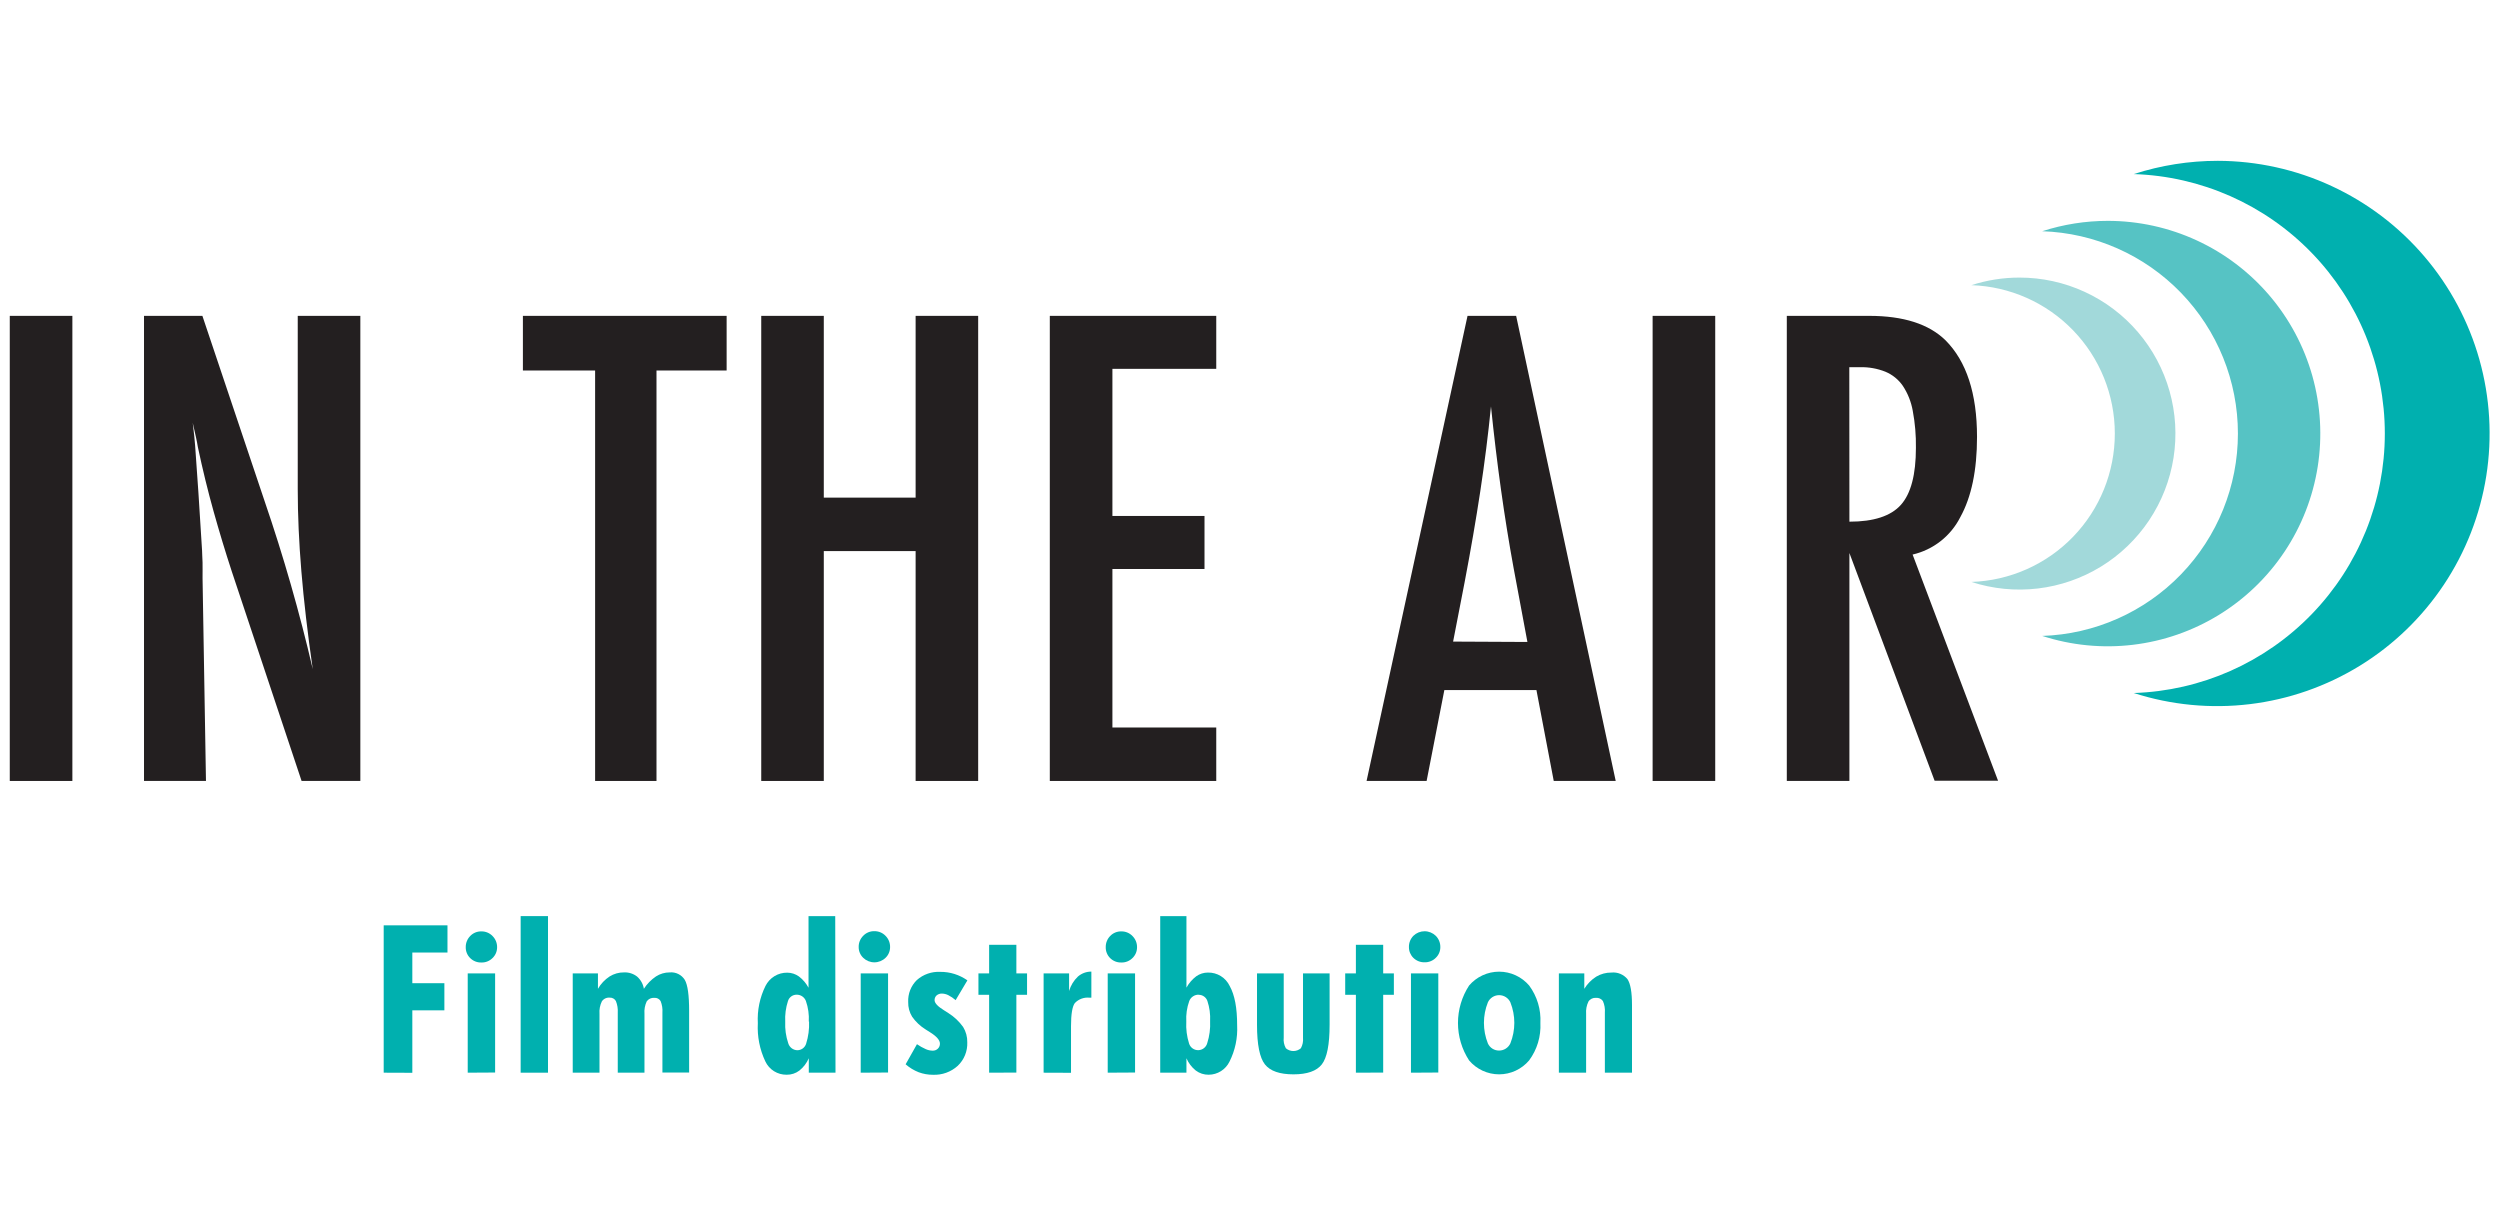
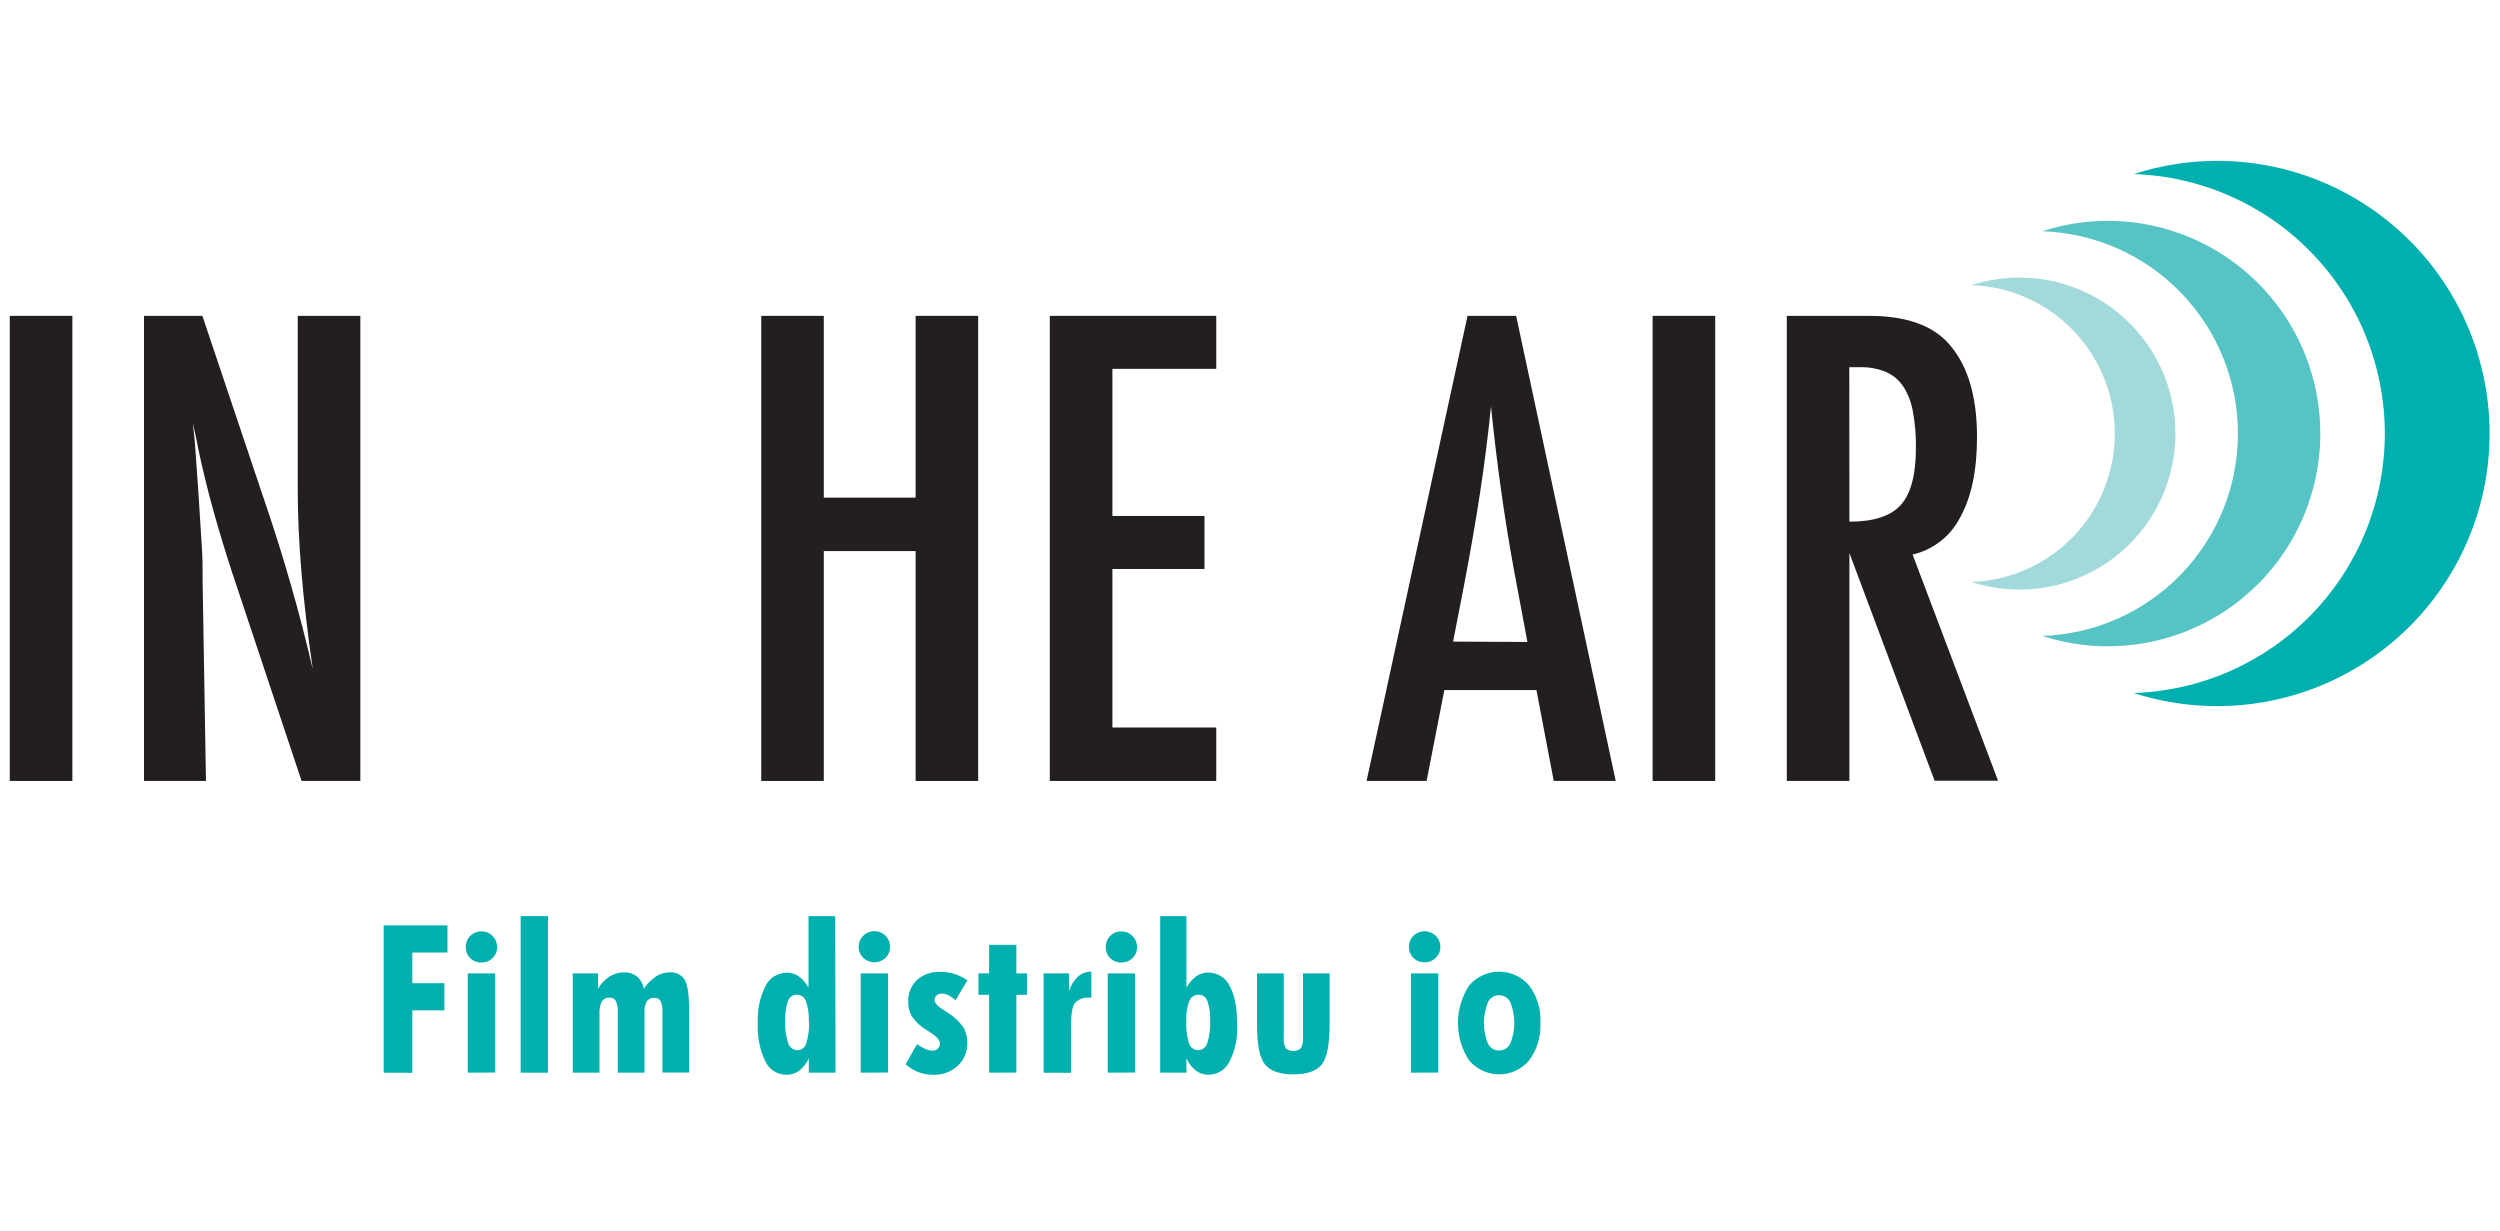
<svg xmlns="http://www.w3.org/2000/svg" width="528" height="260" viewBox="0 0 528 260" fill="none">
  <path d="M468.395 33.966C462.369 33.966 456.381 34.911 450.648 36.766C464.866 37.223 478.349 43.197 488.245 53.424C498.142 63.651 503.675 77.329 503.675 91.566C503.675 105.803 498.142 119.481 488.245 129.708C478.349 139.935 464.866 145.909 450.648 146.366C458.554 148.911 466.916 149.713 475.161 148.717C483.406 147.721 491.337 144.951 498.411 140.596C505.485 136.242 511.533 130.407 516.139 123.492C520.746 116.577 523.803 108.745 525.099 100.536C526.395 92.327 525.9 83.934 523.648 75.934C521.396 67.934 517.44 60.517 512.053 54.193C506.665 47.868 499.974 42.785 492.437 39.294C484.901 35.802 476.699 33.985 468.395 33.966V33.966Z" fill="#00B0AF" />
  <path d="M445.155 46.646C440.455 46.647 435.784 47.386 431.312 48.836C442.397 49.197 452.908 53.858 460.621 61.833C468.335 69.808 472.648 80.472 472.648 91.572C472.648 102.671 468.335 113.336 460.621 121.311C452.908 129.286 442.397 133.947 431.312 134.307C437.484 136.31 444.016 136.95 450.459 136.183C456.901 135.417 463.101 133.262 468.631 129.866C474.162 126.471 478.891 121.916 482.493 116.516C486.095 111.116 488.485 104.998 489.498 98.585C490.511 92.171 490.122 85.614 488.36 79.365C486.597 73.117 483.502 67.324 479.287 62.388C475.072 57.451 469.839 53.488 463.946 50.77C458.054 48.053 451.643 46.645 445.155 46.646Z" fill="#56C3C4" />
  <path d="M426.504 58.626C423.057 58.624 419.63 59.165 416.351 60.229C424.477 60.496 432.181 63.915 437.835 69.763C443.489 75.61 446.65 83.429 446.65 91.566C446.65 99.704 443.489 107.522 437.835 113.37C432.181 119.217 424.477 122.636 416.351 122.904C420.877 124.377 425.669 124.85 430.397 124.29C435.124 123.731 439.673 122.152 443.732 119.662C447.79 117.173 451.261 113.833 453.905 109.871C456.549 105.91 458.303 101.422 459.046 96.716C459.789 92.011 459.504 87.2 458.21 82.616C456.916 78.031 454.644 73.782 451.551 70.162C448.458 66.541 444.617 63.634 440.292 61.643C435.968 59.651 431.264 58.622 426.504 58.626Z" fill="#A2D9DA" />
  <path d="M2.063 66.71H15.286V164.939H2.063V66.71Z" fill="#231F20" />
  <path d="M30.414 66.71H42.745L55.9 105.888C59.883 117.518 63.272 129.344 66.053 141.319C64.963 133.731 64.162 126.851 63.65 120.679C63.139 114.507 62.883 108.719 62.883 103.314V66.71H76.105V164.939H63.695L48.95 120.679C47.604 116.569 46.325 112.35 45.114 108.022C43.903 103.694 42.794 99.155 41.786 94.406C41.696 93.819 41.56 93.096 41.369 92.249C41.177 91.402 40.962 90.42 40.703 89.291C40.838 90.42 40.94 91.346 41.03 92.125C41.12 92.904 41.177 93.581 41.211 94.135L41.91 104.116L42.677 116.287C42.677 116.965 42.756 117.8 42.779 118.771C42.801 119.742 42.779 120.849 42.779 122.079L43.501 164.939H30.414V66.71Z" fill="#231F20" />
-   <path d="M110.436 66.71H153.464V78.249H138.651V164.939H125.688V78.249H110.436V66.71Z" fill="#231F20" />
  <path d="M160.774 66.71H173.985V105.098H193.379V66.71H206.59V164.939H193.379V116.389H173.985V164.939H160.774V66.71Z" fill="#231F20" />
  <path d="M221.719 66.71H256.873V77.899H234.941V108.971H254.391V120.171H234.941V153.648H256.873V164.939H221.719V66.71Z" fill="#231F20" />
  <path d="M309.943 66.71H320.209L341.238 164.939H328.151L324.496 145.745H305.046L301.301 164.939H288.62L309.943 66.71ZM322.589 135.583L319.667 119.934C317.719 109.291 316.129 97.925 314.895 85.836C314.309 91.73 313.557 97.699 312.639 103.743C311.721 109.787 310.619 116.185 309.333 122.937L306.897 135.504L322.589 135.583Z" fill="#231F20" />
  <path d="M349.033 66.71H362.255V164.939H349.033V66.71Z" fill="#231F20" />
  <path d="M377.373 66.71H394.792C401.997 66.71 407.36 68.426 410.88 71.858C415.325 76.314 417.547 83.122 417.547 92.283C417.547 99.321 416.37 104.966 414.016 109.219C413.017 111.194 411.597 112.925 409.856 114.291C408.115 115.656 406.096 116.623 403.942 117.123L421.992 164.894H408.59L390.595 116.795V164.939H377.373V66.71ZM390.595 110.179C395.732 110.179 399.357 108.993 401.471 106.622C403.584 104.251 404.641 100.243 404.641 94.598C404.683 91.974 404.46 89.352 403.975 86.773C403.645 84.887 402.931 83.088 401.877 81.489C400.963 80.162 399.686 79.128 398.199 78.508C396.492 77.83 394.665 77.503 392.829 77.549H390.573L390.595 110.179Z" fill="#231F20" />
  <path d="M81.036 226.552V195.424H94.507V201.182H87.083V207.652H93.852V213.387H87.083V226.575L81.036 226.552Z" fill="#00B0AF" />
  <path d="M98.364 200.03C98.359 199.596 98.44 199.164 98.603 198.761C98.766 198.358 99.007 197.991 99.312 197.682C99.617 197.363 99.985 197.112 100.393 196.944C100.802 196.777 101.24 196.698 101.681 196.711C102.116 196.704 102.548 196.787 102.949 196.954C103.351 197.121 103.714 197.369 104.016 197.682C104.332 197.994 104.581 198.367 104.747 198.779C104.914 199.19 104.996 199.632 104.987 200.076C104.988 200.497 104.904 200.915 104.739 201.303C104.575 201.692 104.332 202.042 104.028 202.334C103.721 202.643 103.355 202.887 102.952 203.05C102.548 203.213 102.116 203.292 101.681 203.282C101.244 203.296 100.809 203.221 100.402 203.062C99.995 202.903 99.624 202.663 99.312 202.356C99.002 202.055 98.758 201.693 98.595 201.292C98.432 200.892 98.354 200.462 98.364 200.03ZM98.782 226.552V205.585H104.569V226.518L98.782 226.552Z" fill="#00B0AF" />
  <path d="M109.962 226.552V193.482H115.738V226.552H109.962Z" fill="#00B0AF" />
  <path d="M120.961 226.552V205.585H126.286V208.837C126.891 207.787 127.733 206.894 128.745 206.229C129.658 205.658 130.715 205.36 131.791 205.371C132.788 205.325 133.768 205.638 134.555 206.252C135.318 206.921 135.824 207.835 135.988 208.837C136.654 207.798 137.526 206.907 138.549 206.218C139.414 205.661 140.421 205.367 141.449 205.371C142.073 205.313 142.701 205.431 143.263 205.71C143.825 205.989 144.298 206.419 144.63 206.952C145.239 208.002 145.544 210.181 145.544 213.466V226.518H139.903V213.884C139.966 213.045 139.835 212.203 139.519 211.423C139.385 211.197 139.19 211.014 138.957 210.894C138.723 210.775 138.461 210.723 138.199 210.745C137.889 210.717 137.576 210.772 137.293 210.902C137.01 211.033 136.766 211.236 136.586 211.49C136.203 212.315 136.039 213.226 136.112 214.133V226.552H130.471V213.884C130.525 213.044 130.39 212.203 130.077 211.423C129.949 211.191 129.758 211 129.527 210.872C129.295 210.744 129.032 210.684 128.768 210.7C128.446 210.671 128.122 210.729 127.831 210.868C127.539 211.007 127.29 211.222 127.109 211.49C126.713 212.312 126.542 213.223 126.613 214.133V226.552H120.961Z" fill="#00B0AF" />
  <path d="M176.458 226.552H170.817V223.504C170.375 224.524 169.689 225.42 168.82 226.112C168.051 226.693 167.109 226.999 166.146 226.982C165.202 226.998 164.273 226.74 163.472 226.239C162.671 225.738 162.032 225.016 161.633 224.159C160.449 221.652 159.907 218.889 160.054 216.12C159.906 213.389 160.466 210.667 161.678 208.216C162.104 207.368 162.759 206.657 163.569 206.164C164.379 205.671 165.311 205.416 166.259 205.428C167.141 205.428 168.001 205.704 168.718 206.218C169.565 206.858 170.261 207.675 170.76 208.612V193.482H176.401L176.458 226.552ZM170.817 215.759C170.9 214.284 170.693 212.807 170.207 211.412C170.058 211.012 169.787 210.669 169.433 210.43C169.079 210.191 168.66 210.069 168.233 210.079C167.826 210.079 167.43 210.209 167.103 210.451C166.776 210.693 166.535 211.034 166.417 211.423C165.957 212.835 165.762 214.32 165.841 215.804C165.769 217.335 165.984 218.867 166.473 220.32C166.592 220.738 166.841 221.108 167.184 221.376C167.527 221.644 167.945 221.796 168.38 221.81C168.798 221.812 169.206 221.679 169.543 221.431C169.881 221.183 170.129 220.833 170.253 220.433C170.731 218.919 170.941 217.333 170.873 215.747L170.817 215.759Z" fill="#00B0AF" />
  <path d="M181.353 200.03C181.341 199.587 181.42 199.146 181.585 198.734C181.75 198.323 181.997 197.949 182.312 197.637C182.617 197.318 182.985 197.067 183.393 196.899C183.801 196.732 184.24 196.652 184.681 196.666C185.116 196.659 185.547 196.742 185.949 196.909C186.351 197.076 186.714 197.324 187.016 197.637C187.332 197.949 187.58 198.322 187.747 198.734C187.914 199.145 187.995 199.586 187.986 200.03C187.988 200.452 187.904 200.87 187.739 201.258C187.574 201.647 187.332 201.997 187.027 202.289C186.396 202.902 185.55 203.246 184.67 203.246C183.789 203.246 182.943 202.902 182.312 202.289C182.007 201.997 181.765 201.647 181.6 201.258C181.435 200.87 181.351 200.452 181.353 200.03ZM181.781 226.552V205.585H187.558V226.518L181.781 226.552Z" fill="#00B0AF" />
  <path d="M191.27 224.78L193.661 220.534C194.244 220.938 194.863 221.286 195.511 221.573C195.962 221.778 196.449 221.889 196.944 221.901C197.151 221.912 197.358 221.881 197.552 221.809C197.746 221.737 197.923 221.626 198.072 221.483C198.216 221.344 198.329 221.177 198.405 220.993C198.48 220.808 198.517 220.61 198.512 220.41C198.512 219.676 197.802 218.863 196.38 217.983L195.523 217.441C194.39 216.747 193.411 215.829 192.646 214.742C192.073 213.81 191.783 212.731 191.811 211.637C191.771 210.774 191.914 209.912 192.23 209.108C192.547 208.304 193.031 207.577 193.65 206.974C195.011 205.78 196.784 205.164 198.591 205.258C200.639 205.241 202.64 205.869 204.311 207.053L201.829 211.231C201.36 210.818 200.841 210.465 200.284 210.181C199.866 209.971 199.408 209.855 198.941 209.842C198.531 209.826 198.128 209.963 197.813 210.226C197.673 210.352 197.562 210.508 197.488 210.681C197.414 210.855 197.378 211.042 197.384 211.231C197.384 211.841 198.039 212.552 199.359 213.365C199.776 213.613 200.092 213.828 200.317 213.975C201.525 214.738 202.575 215.727 203.409 216.888C204.011 217.867 204.317 219.001 204.289 220.151C204.324 221.07 204.163 221.987 203.817 222.84C203.471 223.692 202.947 224.462 202.28 225.096C200.851 226.397 198.965 227.079 197.034 226.993C196.011 226.996 194.994 226.816 194.034 226.462C193.023 226.064 192.088 225.495 191.27 224.78Z" fill="#00B0AF" />
  <path d="M208.903 226.552V210.102H206.646V205.585H208.903V199.545H214.657V205.585H216.913V210.102H214.657V226.53L208.903 226.552Z" fill="#00B0AF" />
  <path d="M220.41 226.553V205.586H225.792V209.3C226.135 208.133 226.781 207.077 227.664 206.24C228.452 205.564 229.458 205.195 230.496 205.202V210.712H230.112C229.543 210.649 228.968 210.719 228.43 210.914C227.892 211.11 227.406 211.427 227.01 211.841C226.468 212.563 226.198 214.189 226.198 216.741V226.575L220.41 226.553Z" fill="#00B0AF" />
  <path d="M233.531 200.03C233.525 199.596 233.604 199.165 233.765 198.762C233.926 198.359 234.165 197.992 234.468 197.682C234.773 197.363 235.141 197.112 235.549 196.944C235.958 196.777 236.396 196.698 236.837 196.711C237.272 196.704 237.704 196.787 238.105 196.954C238.507 197.121 238.87 197.369 239.172 197.682C239.488 197.994 239.736 198.367 239.903 198.779C240.07 199.19 240.152 199.632 240.143 200.076C240.144 200.497 240.06 200.915 239.895 201.303C239.731 201.692 239.488 202.042 239.184 202.334C238.877 202.643 238.511 202.887 238.108 203.05C237.704 203.213 237.272 203.292 236.837 203.282C236.4 203.296 235.965 203.221 235.558 203.062C235.151 202.903 234.78 202.663 234.468 202.356C234.16 202.054 233.919 201.691 233.758 201.291C233.596 200.891 233.519 200.462 233.531 200.03ZM233.949 226.552V205.585H239.725V226.518L233.949 226.552Z" fill="#00B0AF" />
  <path d="M245.038 226.552V193.482H250.577V208.589C251.091 207.655 251.794 206.84 252.642 206.195C253.366 205.678 254.234 205.401 255.124 205.405C256.082 205.385 257.025 205.643 257.84 206.148C258.655 206.653 259.306 207.383 259.716 208.25C260.769 210.132 261.291 212.898 261.284 216.549C261.421 219.201 260.865 221.844 259.67 224.215C259.268 225.041 258.643 225.738 257.865 226.227C257.088 226.716 256.189 226.977 255.271 226.982C254.292 226.996 253.336 226.687 252.552 226.101C251.69 225.411 251.012 224.519 250.577 223.504V226.552H245.038ZM253.161 210.079C252.729 210.07 252.305 210.196 251.947 210.439C251.589 210.681 251.316 211.029 251.164 211.434C250.671 212.82 250.46 214.29 250.544 215.759C250.458 217.324 250.657 218.893 251.13 220.388C251.258 220.802 251.516 221.163 251.867 221.417C252.217 221.671 252.641 221.804 253.074 221.797C253.506 221.789 253.925 221.641 254.266 221.375C254.607 221.108 254.853 220.738 254.966 220.32C255.447 218.819 255.653 217.243 255.575 215.668C255.652 214.222 255.457 212.774 255 211.4C254.868 211.019 254.619 210.688 254.289 210.455C253.959 210.222 253.565 210.099 253.161 210.102V210.079Z" fill="#00B0AF" />
  <path d="M280.813 205.585V216.425C280.813 220.61 280.264 223.402 279.166 224.802C278.068 226.202 276.075 226.902 273.187 226.902C270.287 226.902 268.279 226.214 267.162 224.814C266.046 223.414 265.481 220.625 265.481 216.425V205.585H271.122V219.134C271.034 219.916 271.192 220.705 271.574 221.392C272.015 221.771 272.577 221.979 273.159 221.979C273.74 221.979 274.302 221.771 274.744 221.392C275.111 220.725 275.269 219.961 275.195 219.202V205.585H280.813Z" fill="#00B0AF" />
-   <path d="M286.364 226.552V210.102H284.107V205.585H286.364V199.545H292.129V205.585H294.385V210.102H292.129V226.53L286.364 226.552Z" fill="#00B0AF" />
  <path d="M297.566 200.031C297.554 199.588 297.632 199.148 297.795 198.737C297.958 198.326 298.202 197.952 298.513 197.637C299.145 197.023 299.991 196.68 300.871 196.68C301.752 196.68 302.597 197.023 303.229 197.637C303.542 197.951 303.79 198.324 303.956 198.735C304.123 199.147 304.205 199.587 304.199 200.031C304.201 200.452 304.117 200.87 303.952 201.258C303.787 201.647 303.545 201.997 303.24 202.289C302.934 202.597 302.567 202.841 302.164 203.004C301.761 203.167 301.329 203.246 300.894 203.237C300.455 203.25 300.018 203.175 299.609 203.016C299.2 202.857 298.828 202.617 298.513 202.311C298.209 202.015 297.969 201.66 297.806 201.268C297.643 200.876 297.561 200.455 297.566 200.031ZM297.994 226.553V205.586H303.77V226.519L297.994 226.553Z" fill="#00B0AF" />
  <path d="M325.331 216.052C325.479 218.883 324.637 221.678 322.951 223.955C322.171 224.878 321.2 225.619 320.105 226.128C319.01 226.636 317.818 226.9 316.611 226.9C315.403 226.9 314.211 226.636 313.116 226.128C312.021 225.619 311.05 224.878 310.27 223.955C308.739 221.604 307.924 218.858 307.924 216.052C307.924 213.246 308.739 210.5 310.27 208.148C311.053 207.229 312.026 206.491 313.121 205.985C314.217 205.478 315.409 205.216 316.616 205.216C317.823 205.216 319.015 205.478 320.111 205.985C321.207 206.491 322.179 207.229 322.962 208.148C324.647 210.427 325.485 213.222 325.331 216.052ZM316.611 221.878C317.111 221.878 317.602 221.735 318.024 221.465C318.446 221.195 318.782 220.809 318.991 220.354C320.104 217.574 320.104 214.473 318.991 211.694C318.781 211.24 318.446 210.856 318.025 210.587C317.604 210.318 317.115 210.176 316.616 210.176C316.117 210.176 315.628 210.318 315.207 210.587C314.786 210.856 314.451 211.24 314.241 211.694C313.128 214.481 313.128 217.589 314.241 220.376C314.449 220.829 314.783 221.212 315.203 221.479C315.624 221.745 316.113 221.884 316.611 221.878Z" fill="#00B0AF" />
-   <path d="M338.947 226.552V213.884C339.017 213.038 338.873 212.188 338.53 211.412C338.366 211.183 338.145 211.002 337.89 210.885C337.635 210.768 337.354 210.72 337.074 210.745C336.761 210.72 336.446 210.78 336.164 210.919C335.882 211.058 335.643 211.271 335.472 211.536C335.086 212.344 334.919 213.239 334.987 214.133V226.552H329.233V205.586H334.604V208.837C335.236 207.796 336.101 206.915 337.131 206.263C338.1 205.688 339.208 205.391 340.335 205.405C340.969 205.339 341.611 205.431 342.201 205.674C342.792 205.916 343.313 206.301 343.719 206.794C344.351 207.719 344.678 209.537 344.678 212.258V226.552H338.947Z" fill="#00B0AF" />
</svg>